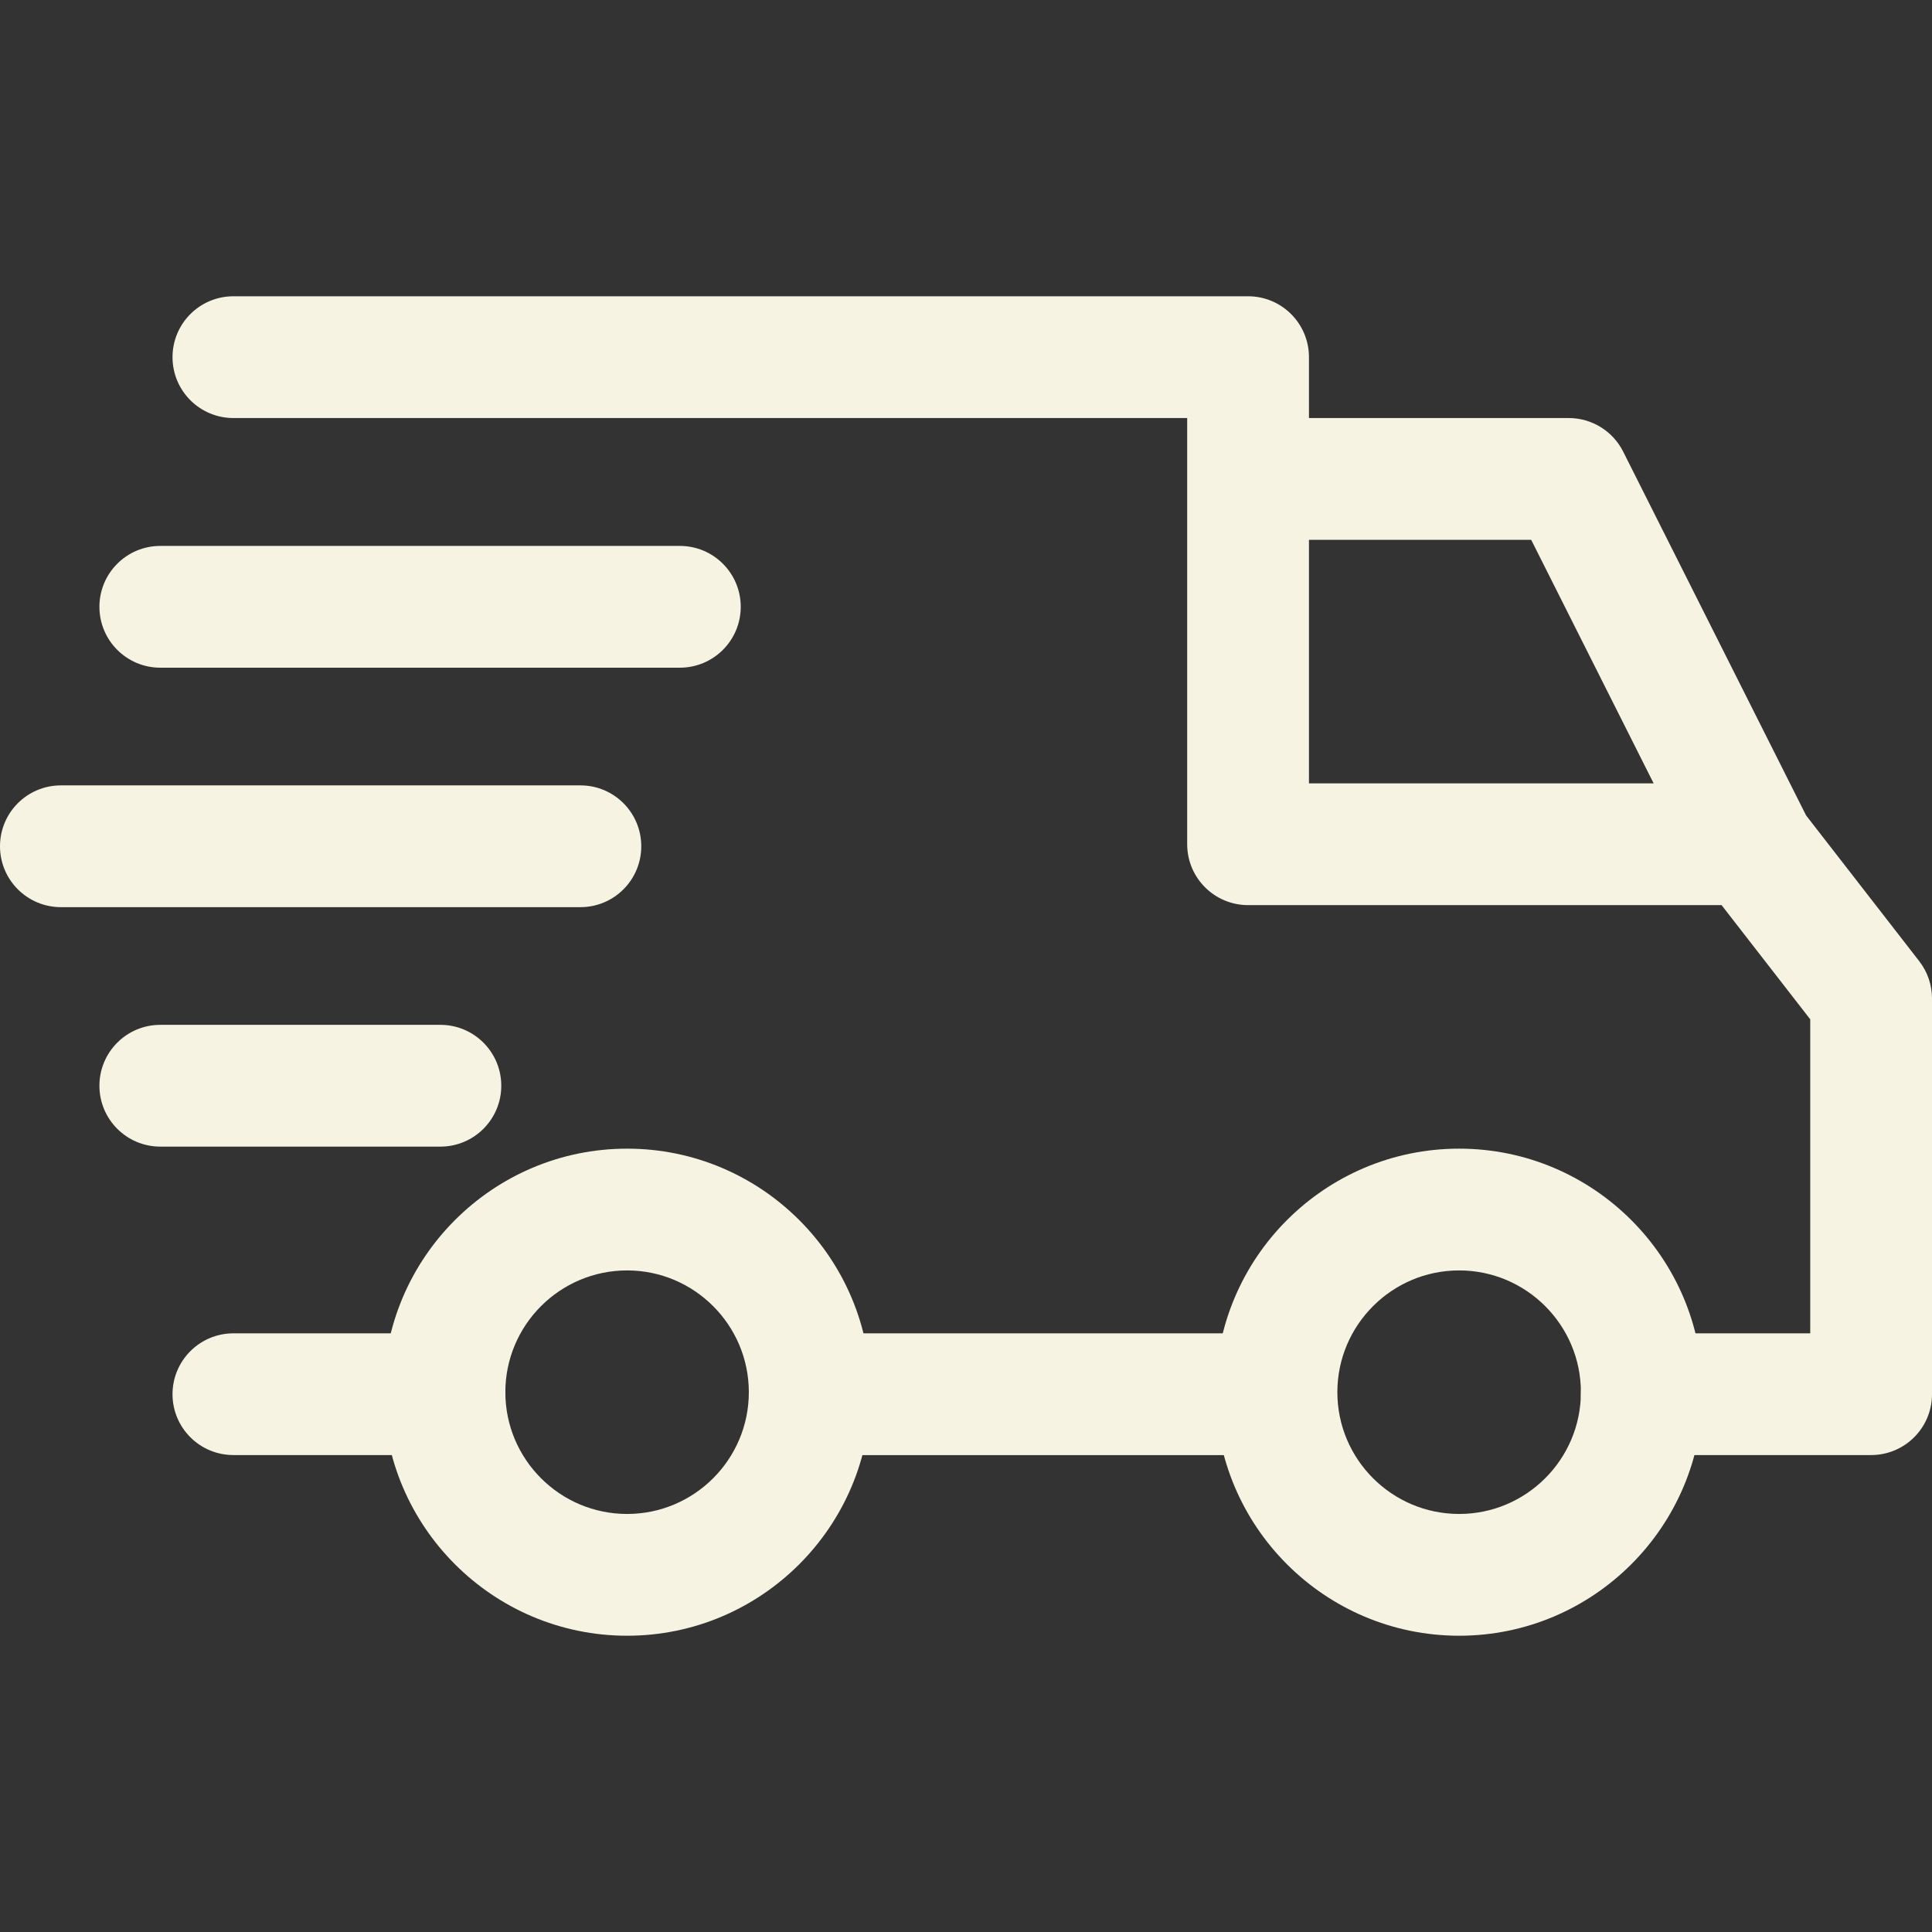
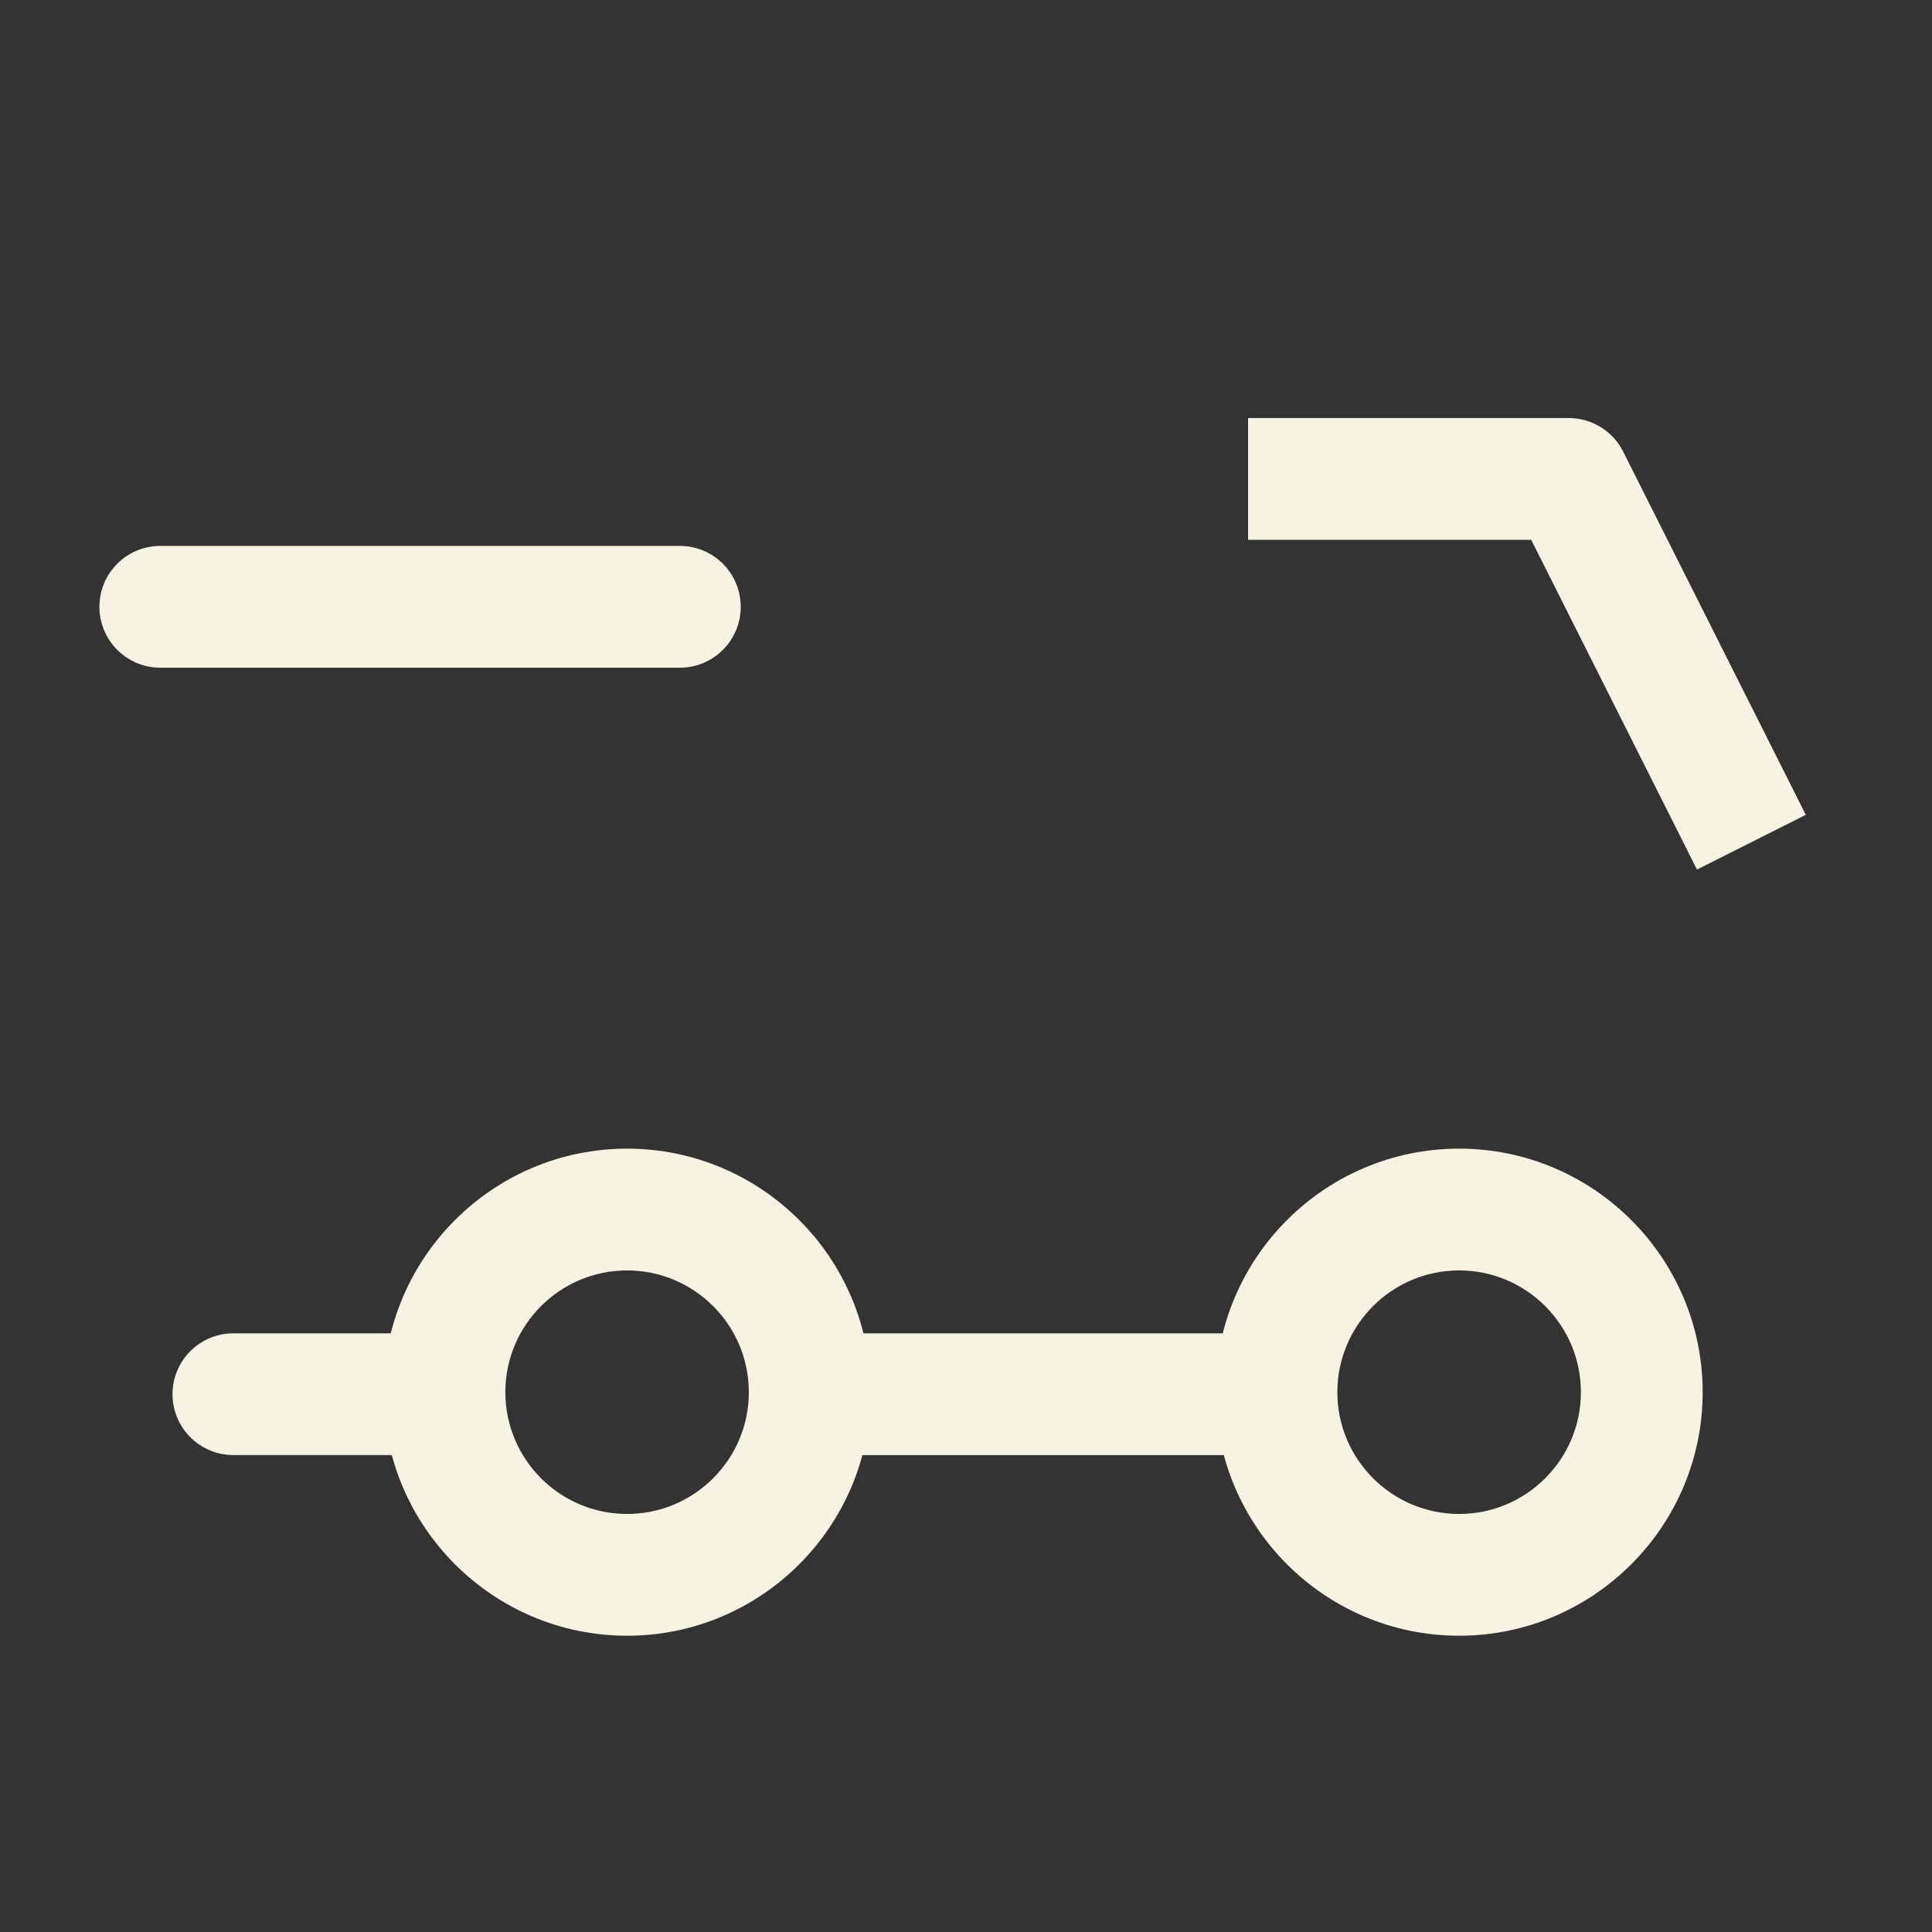
<svg xmlns="http://www.w3.org/2000/svg" fill="none" viewBox="0 0 37 37" height="37" width="37">
  <rect x="0" y="0" width="37" height="37" fill="#333333" stroke="none" />
  <g clip-path="url(#clip0_1653_2056)">
    <path fill="#F7F3E3" d="M27.944 21.998C25.372 21.998 23.28 24.09 23.28 26.662C23.28 29.233 25.372 31.326 27.944 31.326C30.516 31.326 32.608 29.233 32.608 26.662C32.608 24.09 30.516 21.998 27.944 21.998ZM27.944 28.994C26.658 28.994 25.612 27.948 25.612 26.662C25.612 25.376 26.658 24.33 27.944 24.33C29.23 24.33 30.276 25.376 30.276 26.662C30.276 27.948 29.23 28.994 27.944 28.994Z" />
    <path fill="#F7F3E3" d="M12.01 21.998C9.438 21.998 7.346 24.09 7.346 26.662C7.346 29.233 9.438 31.326 12.01 31.326C14.581 31.326 16.674 29.233 16.674 26.662C16.674 24.09 14.581 21.998 12.01 21.998ZM12.01 28.994C10.723 28.994 9.678 27.948 9.678 26.662C9.678 25.376 10.723 24.33 12.01 24.33C13.295 24.33 14.341 25.376 14.341 26.662C14.341 27.948 13.296 28.994 12.01 28.994Z" />
    <path fill="#F7F3E3" d="M31.085 8.648C30.887 8.255 30.484 8.006 30.043 8.006H23.902V10.338H29.324L32.499 16.653L34.583 15.605L31.085 8.648Z" />
    <path fill="#F7F3E3" d="M24.447 25.535H15.624V27.867H24.447V25.535Z" />
-     <path fill="#F7F3E3" d="M8.512 25.535H4.47C3.826 25.535 3.304 26.057 3.304 26.701C3.304 27.345 3.826 27.866 4.47 27.866H8.512C9.156 27.866 9.678 27.345 9.678 26.701C9.678 26.057 9.156 25.535 8.512 25.535Z" />
-     <path fill="#F7F3E3" d="M36.755 18.407L34.462 15.453C34.242 15.168 33.901 15.002 33.541 15.002H25.068V6.84C25.068 6.196 24.546 5.674 23.902 5.674H4.47C3.826 5.674 3.304 6.196 3.304 6.84C3.304 7.484 3.826 8.006 4.47 8.006H22.736V16.168C22.736 16.812 23.258 17.334 23.902 17.334H32.97L34.668 19.521V25.535H31.442C30.798 25.535 30.276 26.056 30.276 26.701C30.276 27.345 30.798 27.866 31.442 27.866H35.834C36.478 27.866 37 27.345 37 26.701V19.122C37 18.863 36.914 18.611 36.755 18.407Z" />
-     <path fill="#F7F3E3" d="M8.434 19.627H3.07C2.426 19.627 1.904 20.149 1.904 20.793C1.904 21.437 2.426 21.959 3.07 21.959H8.434C9.078 21.959 9.6 21.437 9.6 20.793C9.6 20.149 9.078 19.627 8.434 19.627Z" />
-     <path fill="#F7F3E3" d="M11.116 15.041H1.166C0.522 15.041 0 15.563 0 16.207C0 16.851 0.522 17.373 1.166 17.373H11.116C11.76 17.373 12.281 16.851 12.281 16.207C12.281 15.563 11.76 15.041 11.116 15.041Z" />
+     <path fill="#F7F3E3" d="M8.512 25.535H4.47C3.826 25.535 3.304 26.057 3.304 26.701C3.304 27.345 3.826 27.866 4.47 27.866H8.512C9.156 27.866 9.678 27.345 9.678 26.701Z" />
    <path fill="#F7F3E3" d="M13.02 10.455H3.07C2.426 10.455 1.904 10.977 1.904 11.621C1.904 12.265 2.426 12.787 3.07 12.787H13.02C13.664 12.787 14.186 12.265 14.186 11.621C14.186 10.977 13.664 10.455 13.02 10.455Z" />
  </g>
  <defs>
    <clipPath id="clip0_1653_2056">
      <rect fill="white" height="37" width="37" />
    </clipPath>
  </defs>
</svg>